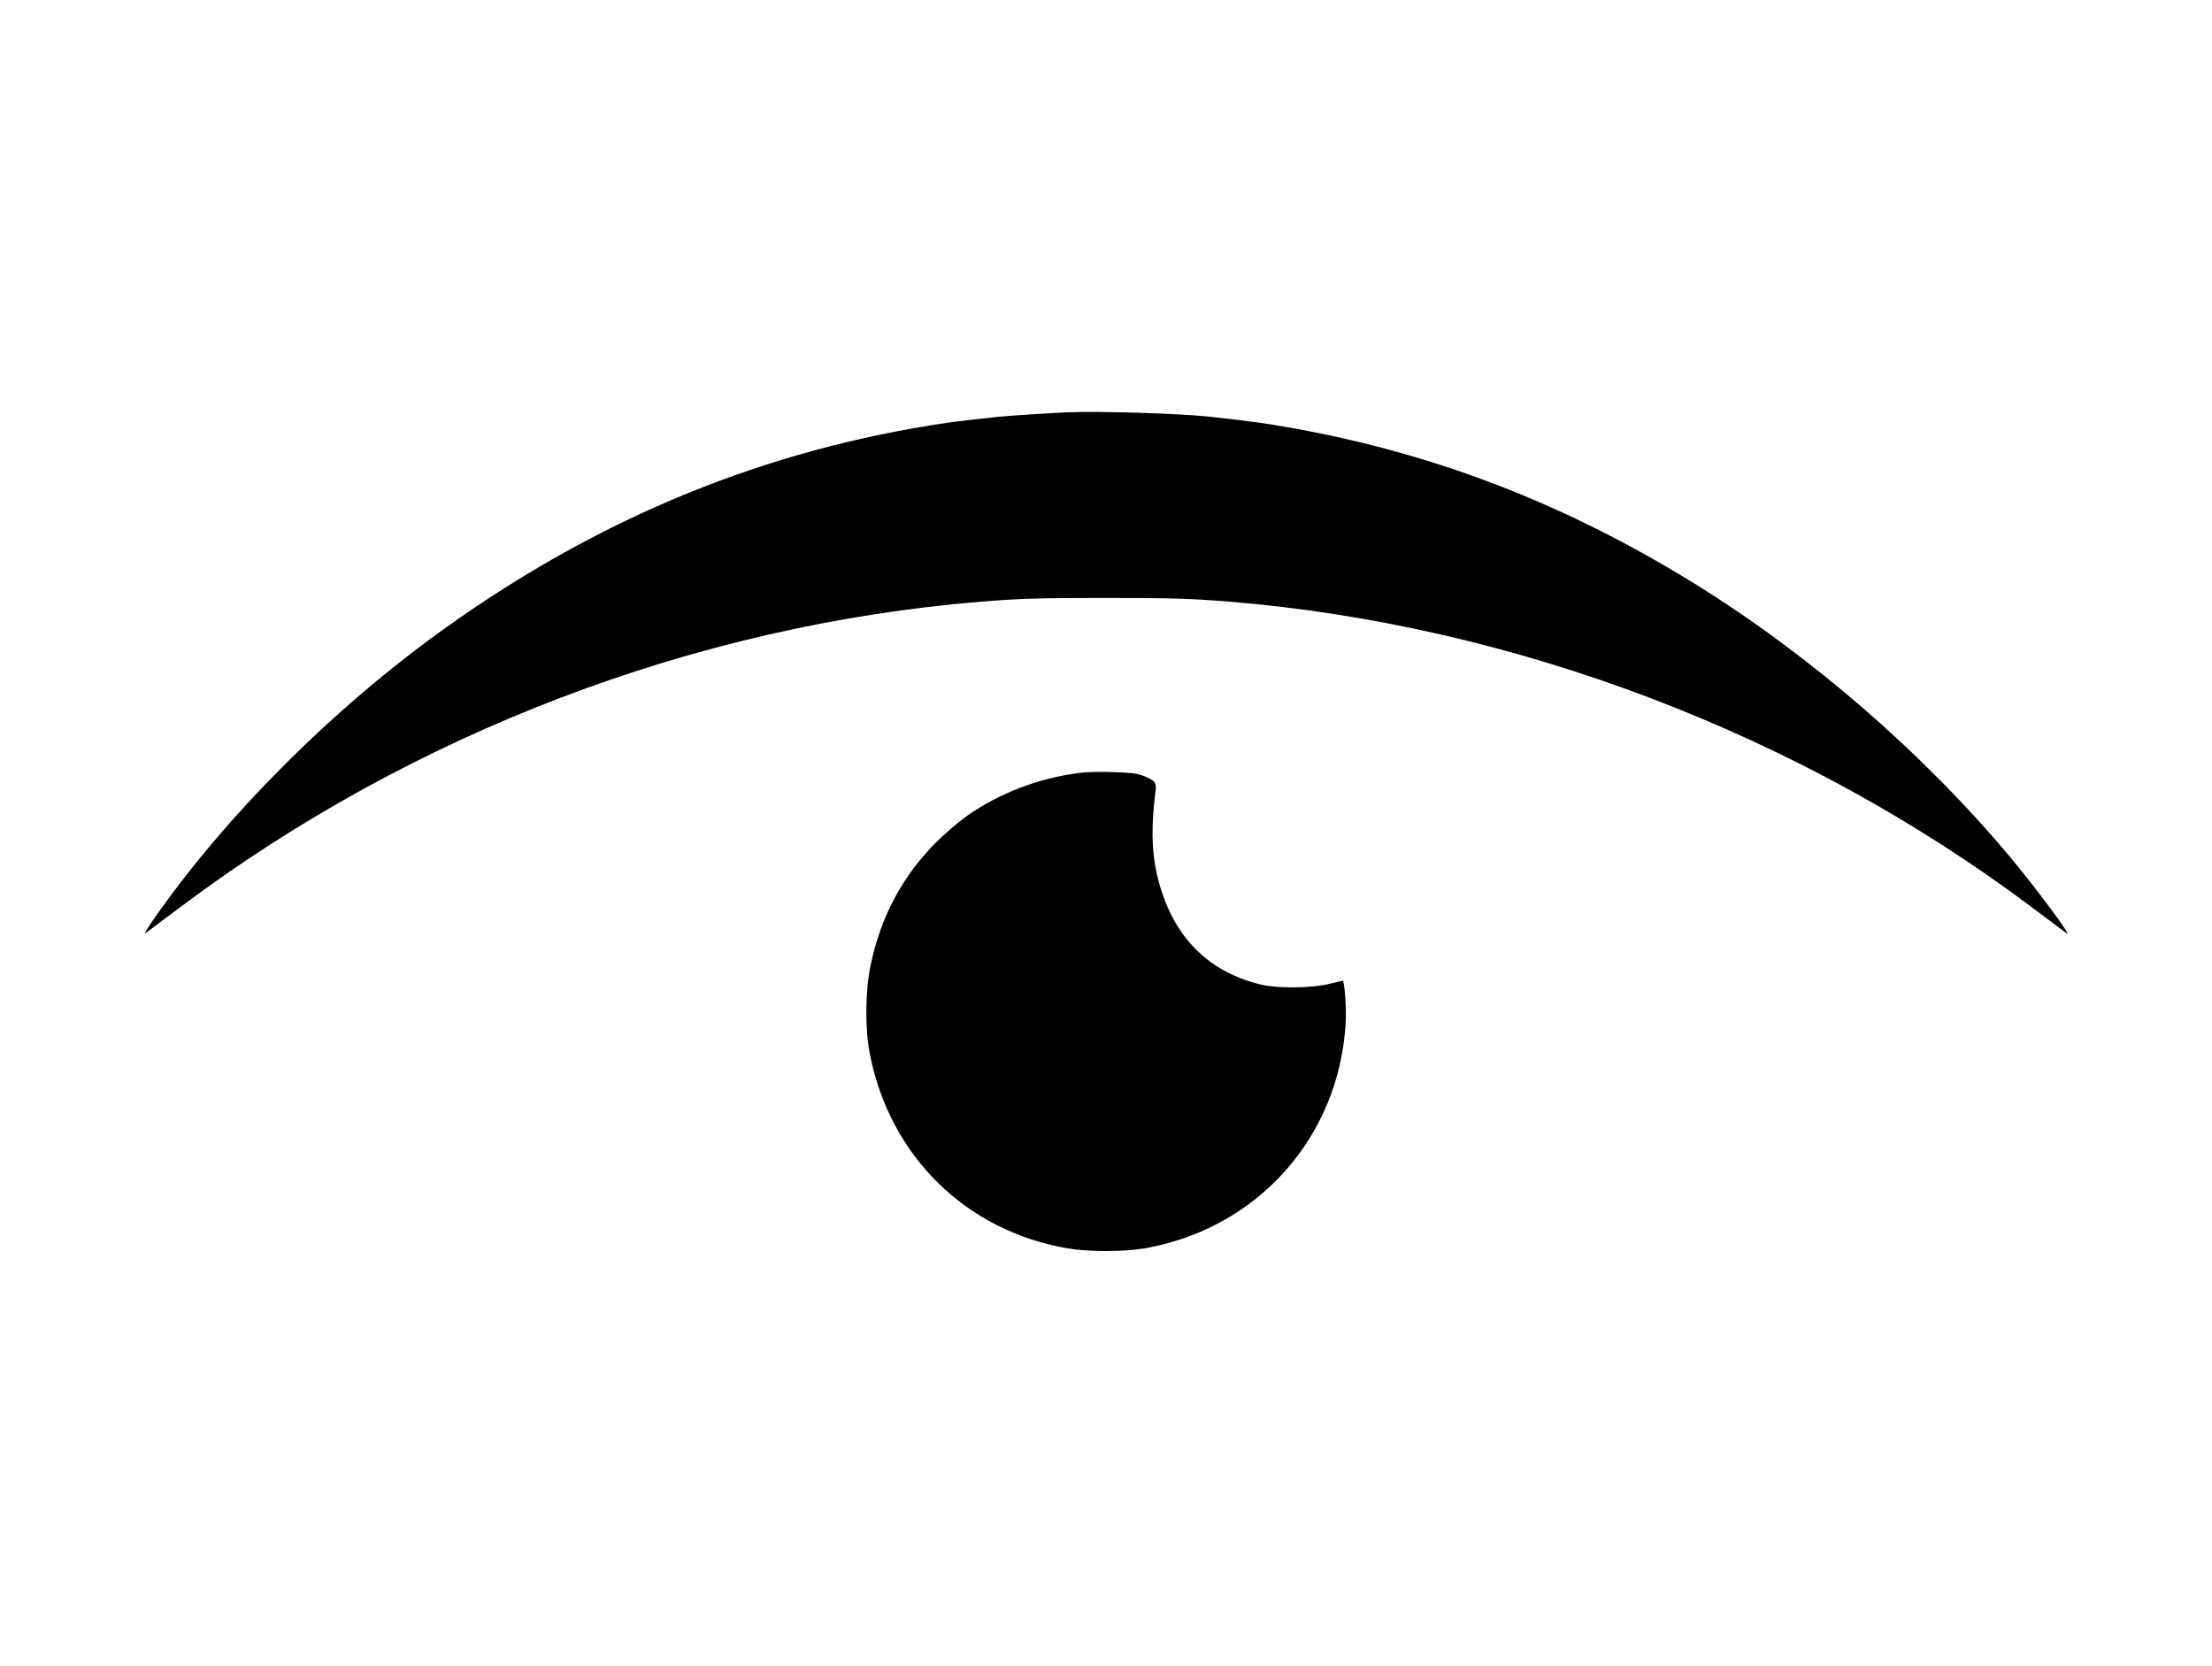
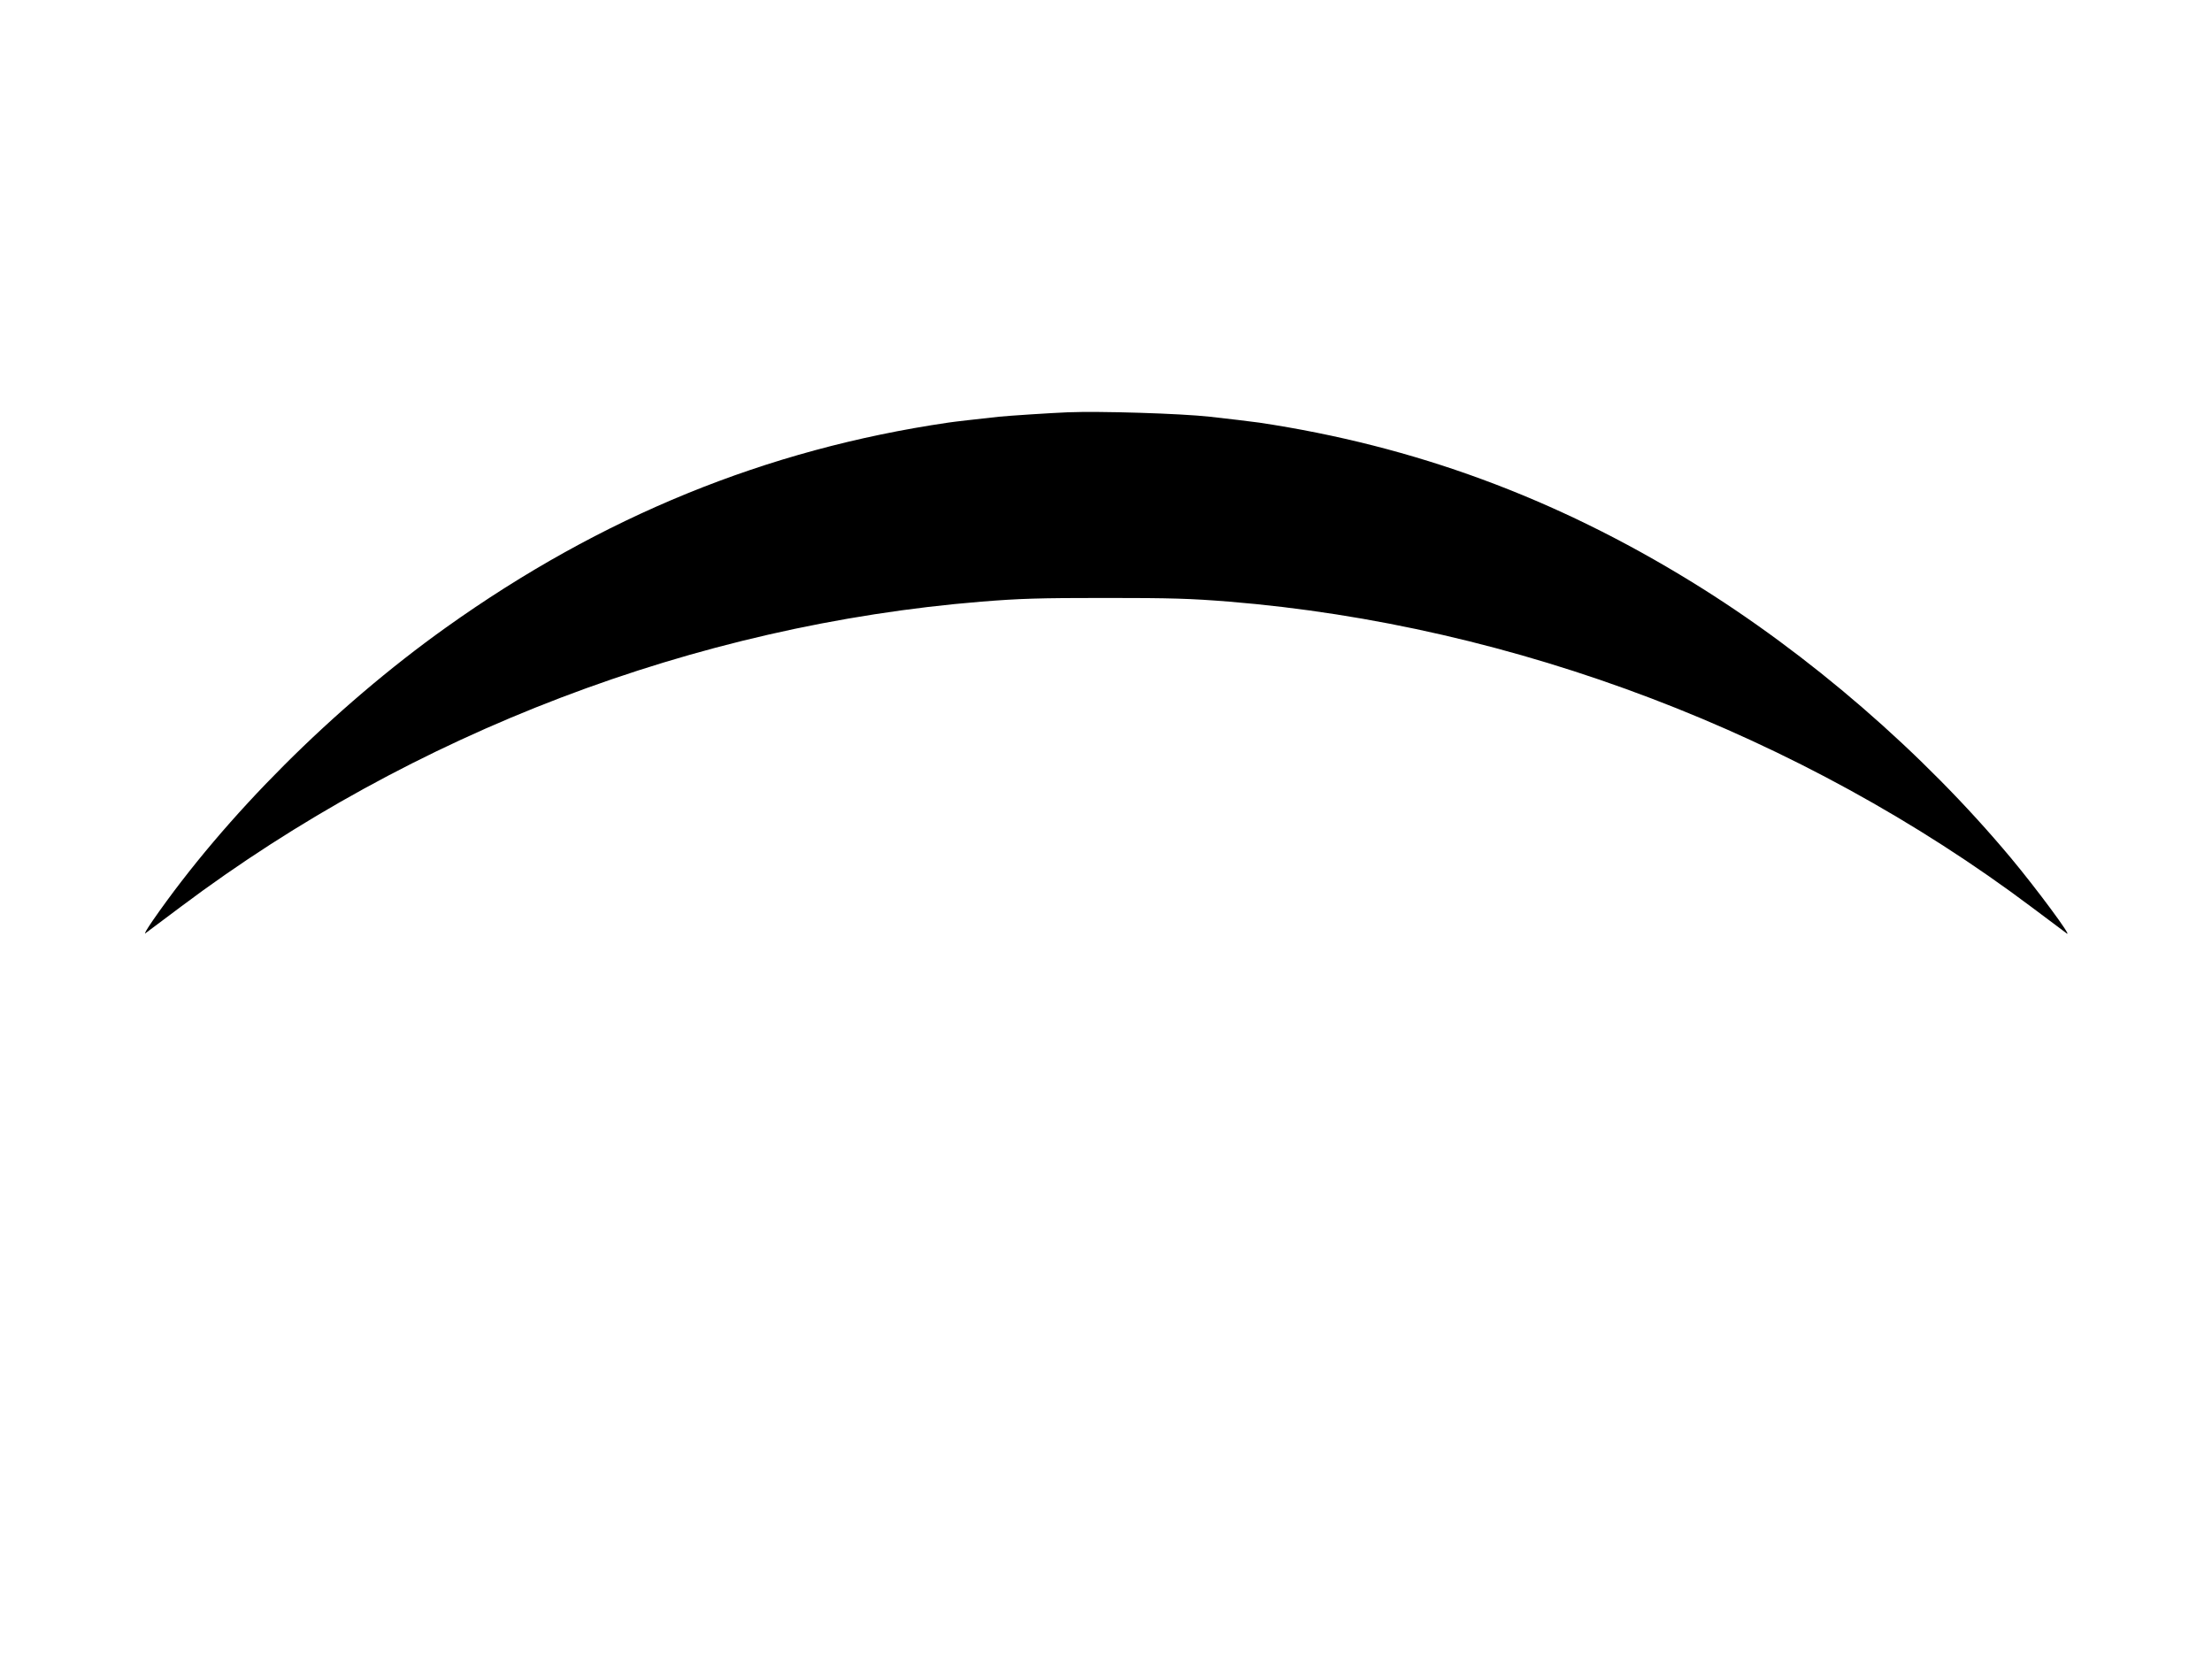
<svg xmlns="http://www.w3.org/2000/svg" version="1.0" width="1500pt" height="1130pt" viewBox="0 0 1500 1130" preserveAspectRatio="xMidYMid meet">
  <g transform="translate(0,1130) scale(0.1,-0.1)" fill="#000000" stroke="none">
    <path d="M7240 8504 c-105 -4 -411 -24 -465 -30 -148 -16 -315 -35 -345 -40 -1234 -181 -2351 -637 -3405 -1389 -761 -543 -1499 -1280 -1990 -1989 -38 -55 -60 -93 -49 -85 10 8 120 90 243 182 1572 1179 3488 1909 5426 2067 262 21 389 25 840 25 451 0 578 -4 840 -25 1934 -158 3881 -899 5445 -2074 118 -88 224 -168 235 -176 43 -31 -207 306 -378 511 -598 716 -1371 1384 -2162 1871 -930 573 -1884 924 -2936 1082 -36 5 -238 30 -335 40 -197 22 -748 39 -964 30z" />
-     <path d="M7334 6060 c-280 -32 -560 -138 -784 -298 -51 -37 -141 -114 -200 -172 -232 -233 -377 -505 -447 -839 -36 -175 -38 -429 -4 -601 136 -691 651 -1197 1341 -1316 142 -24 378 -24 520 0 766 133 1320 752 1365 1526 6 96 -6 275 -19 288 -2 1 -43 -8 -92 -20 -119 -30 -351 -32 -464 -5 -374 91 -612 344 -705 749 -36 159 -39 332 -9 563 7 59 -3 72 -83 104 -42 16 -83 21 -200 25 -82 3 -180 1 -219 -4z" />
  </g>
</svg>